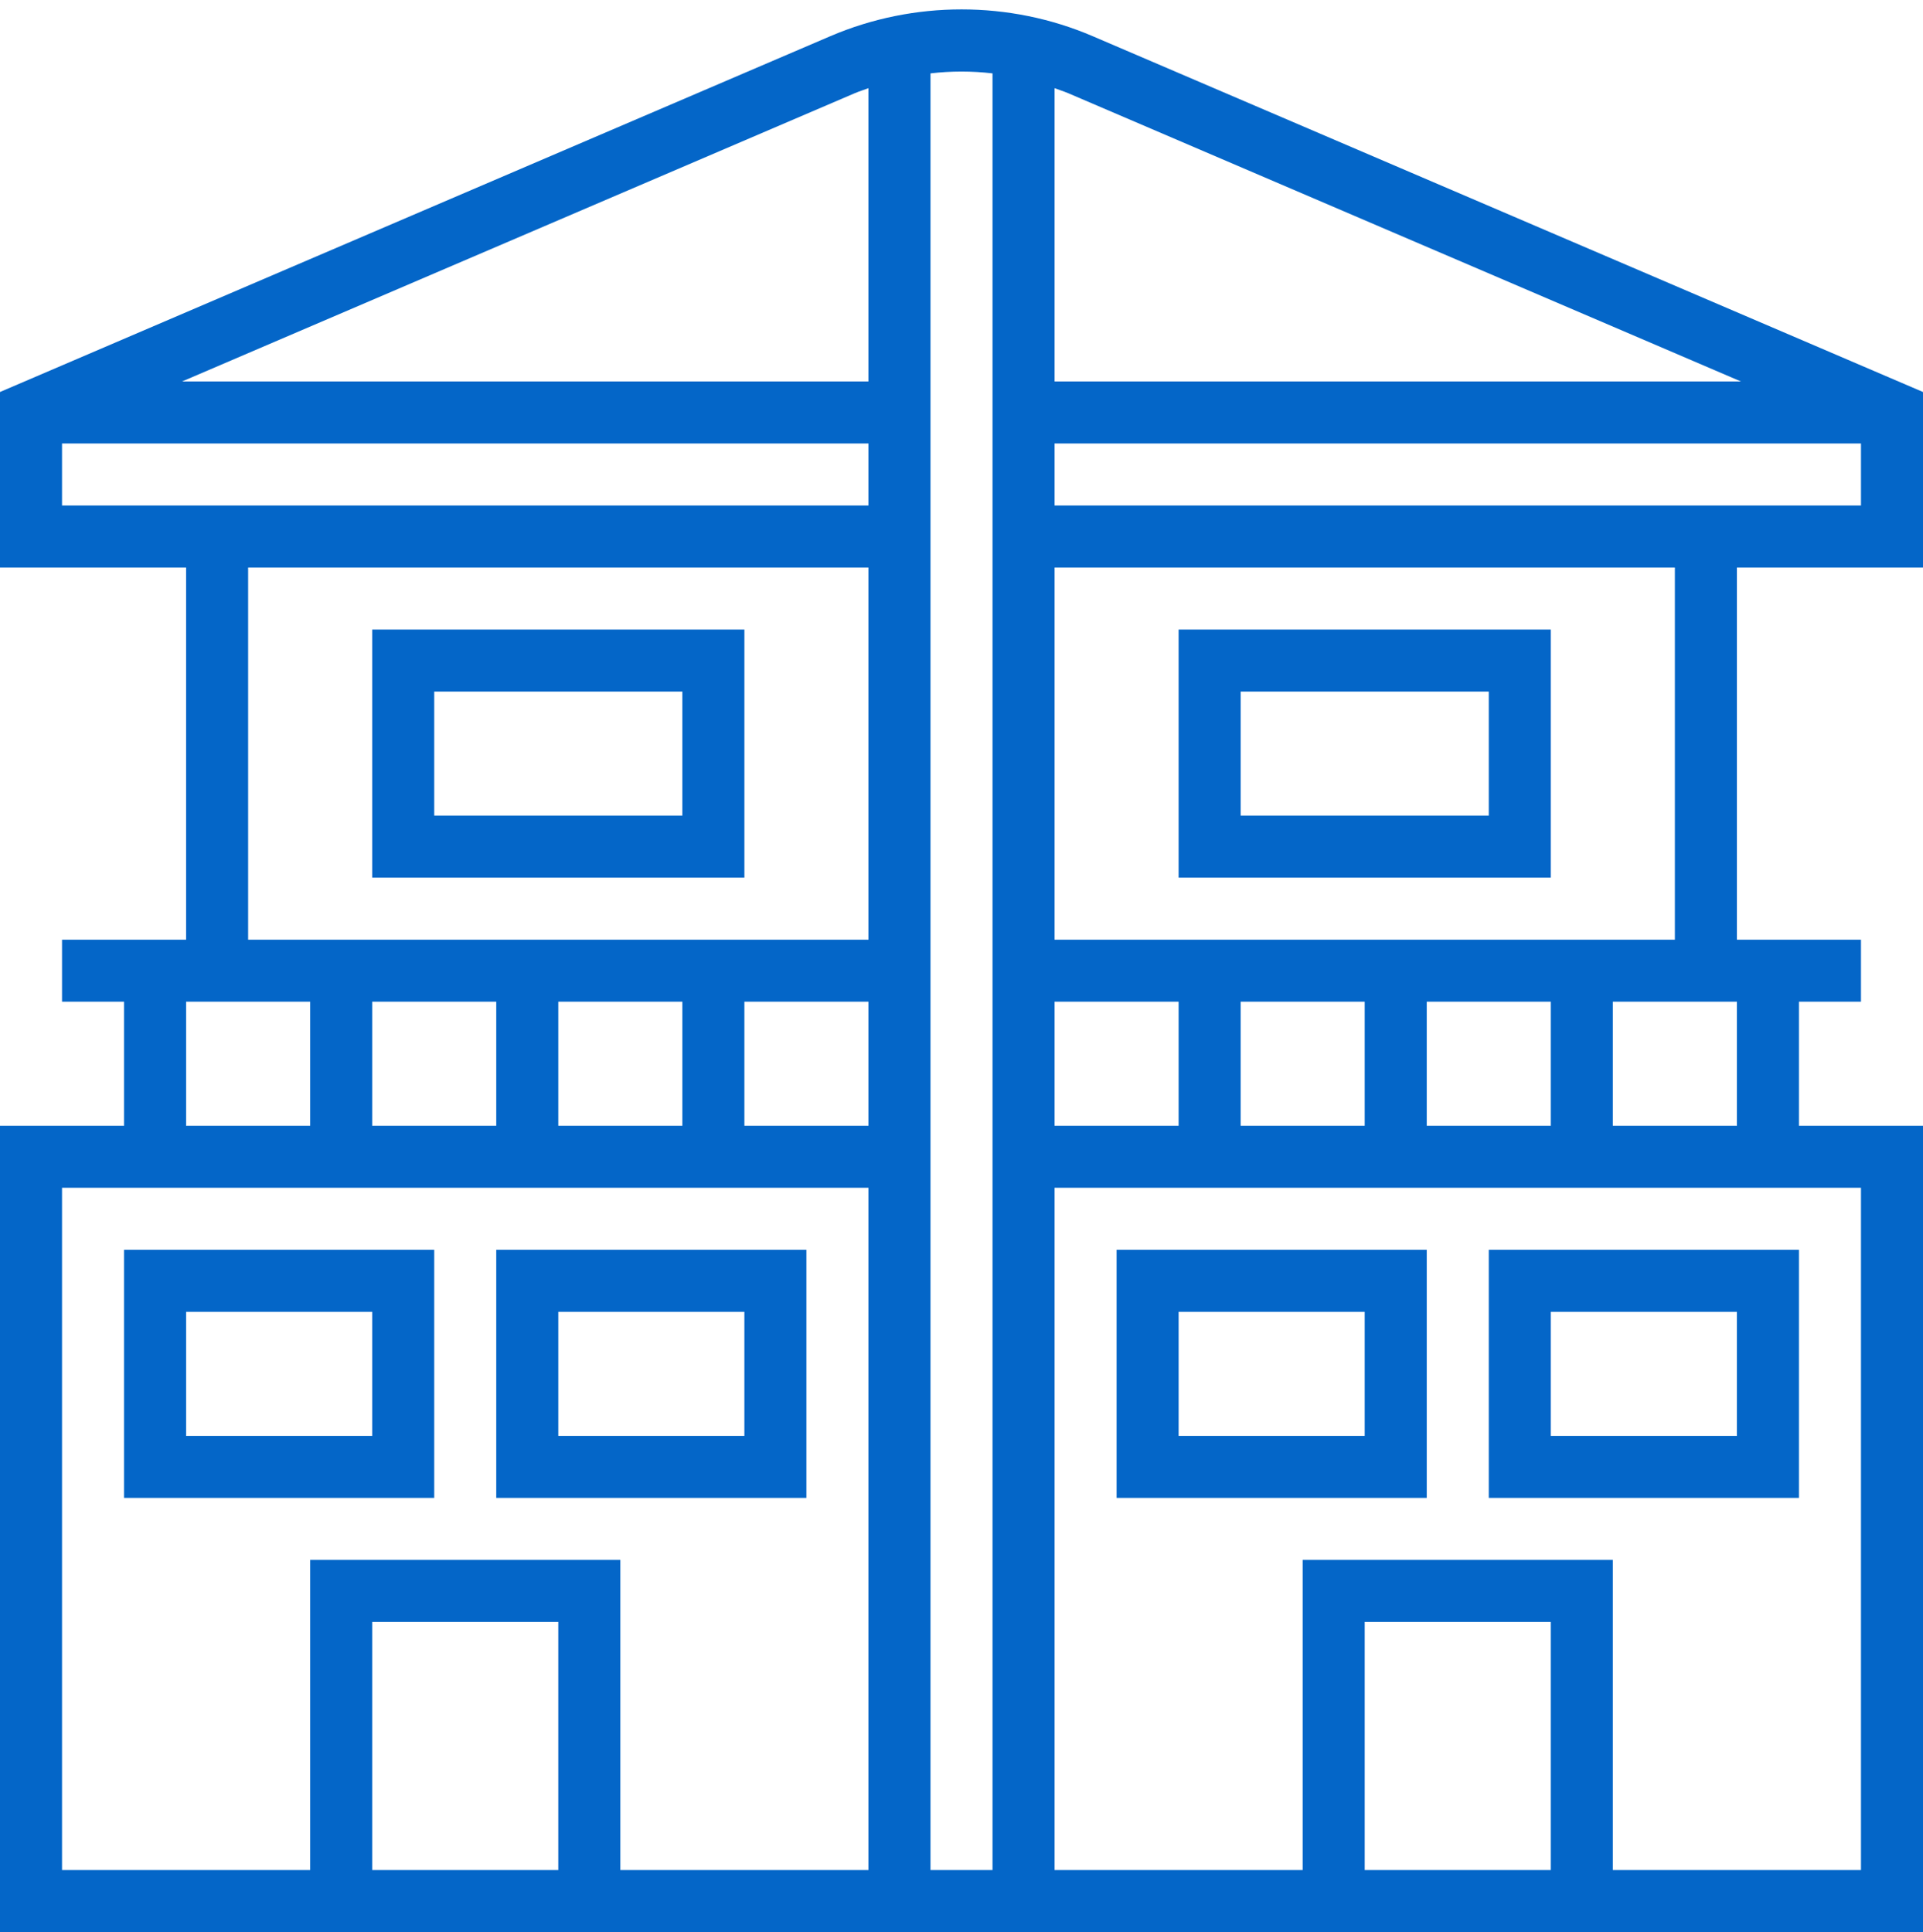
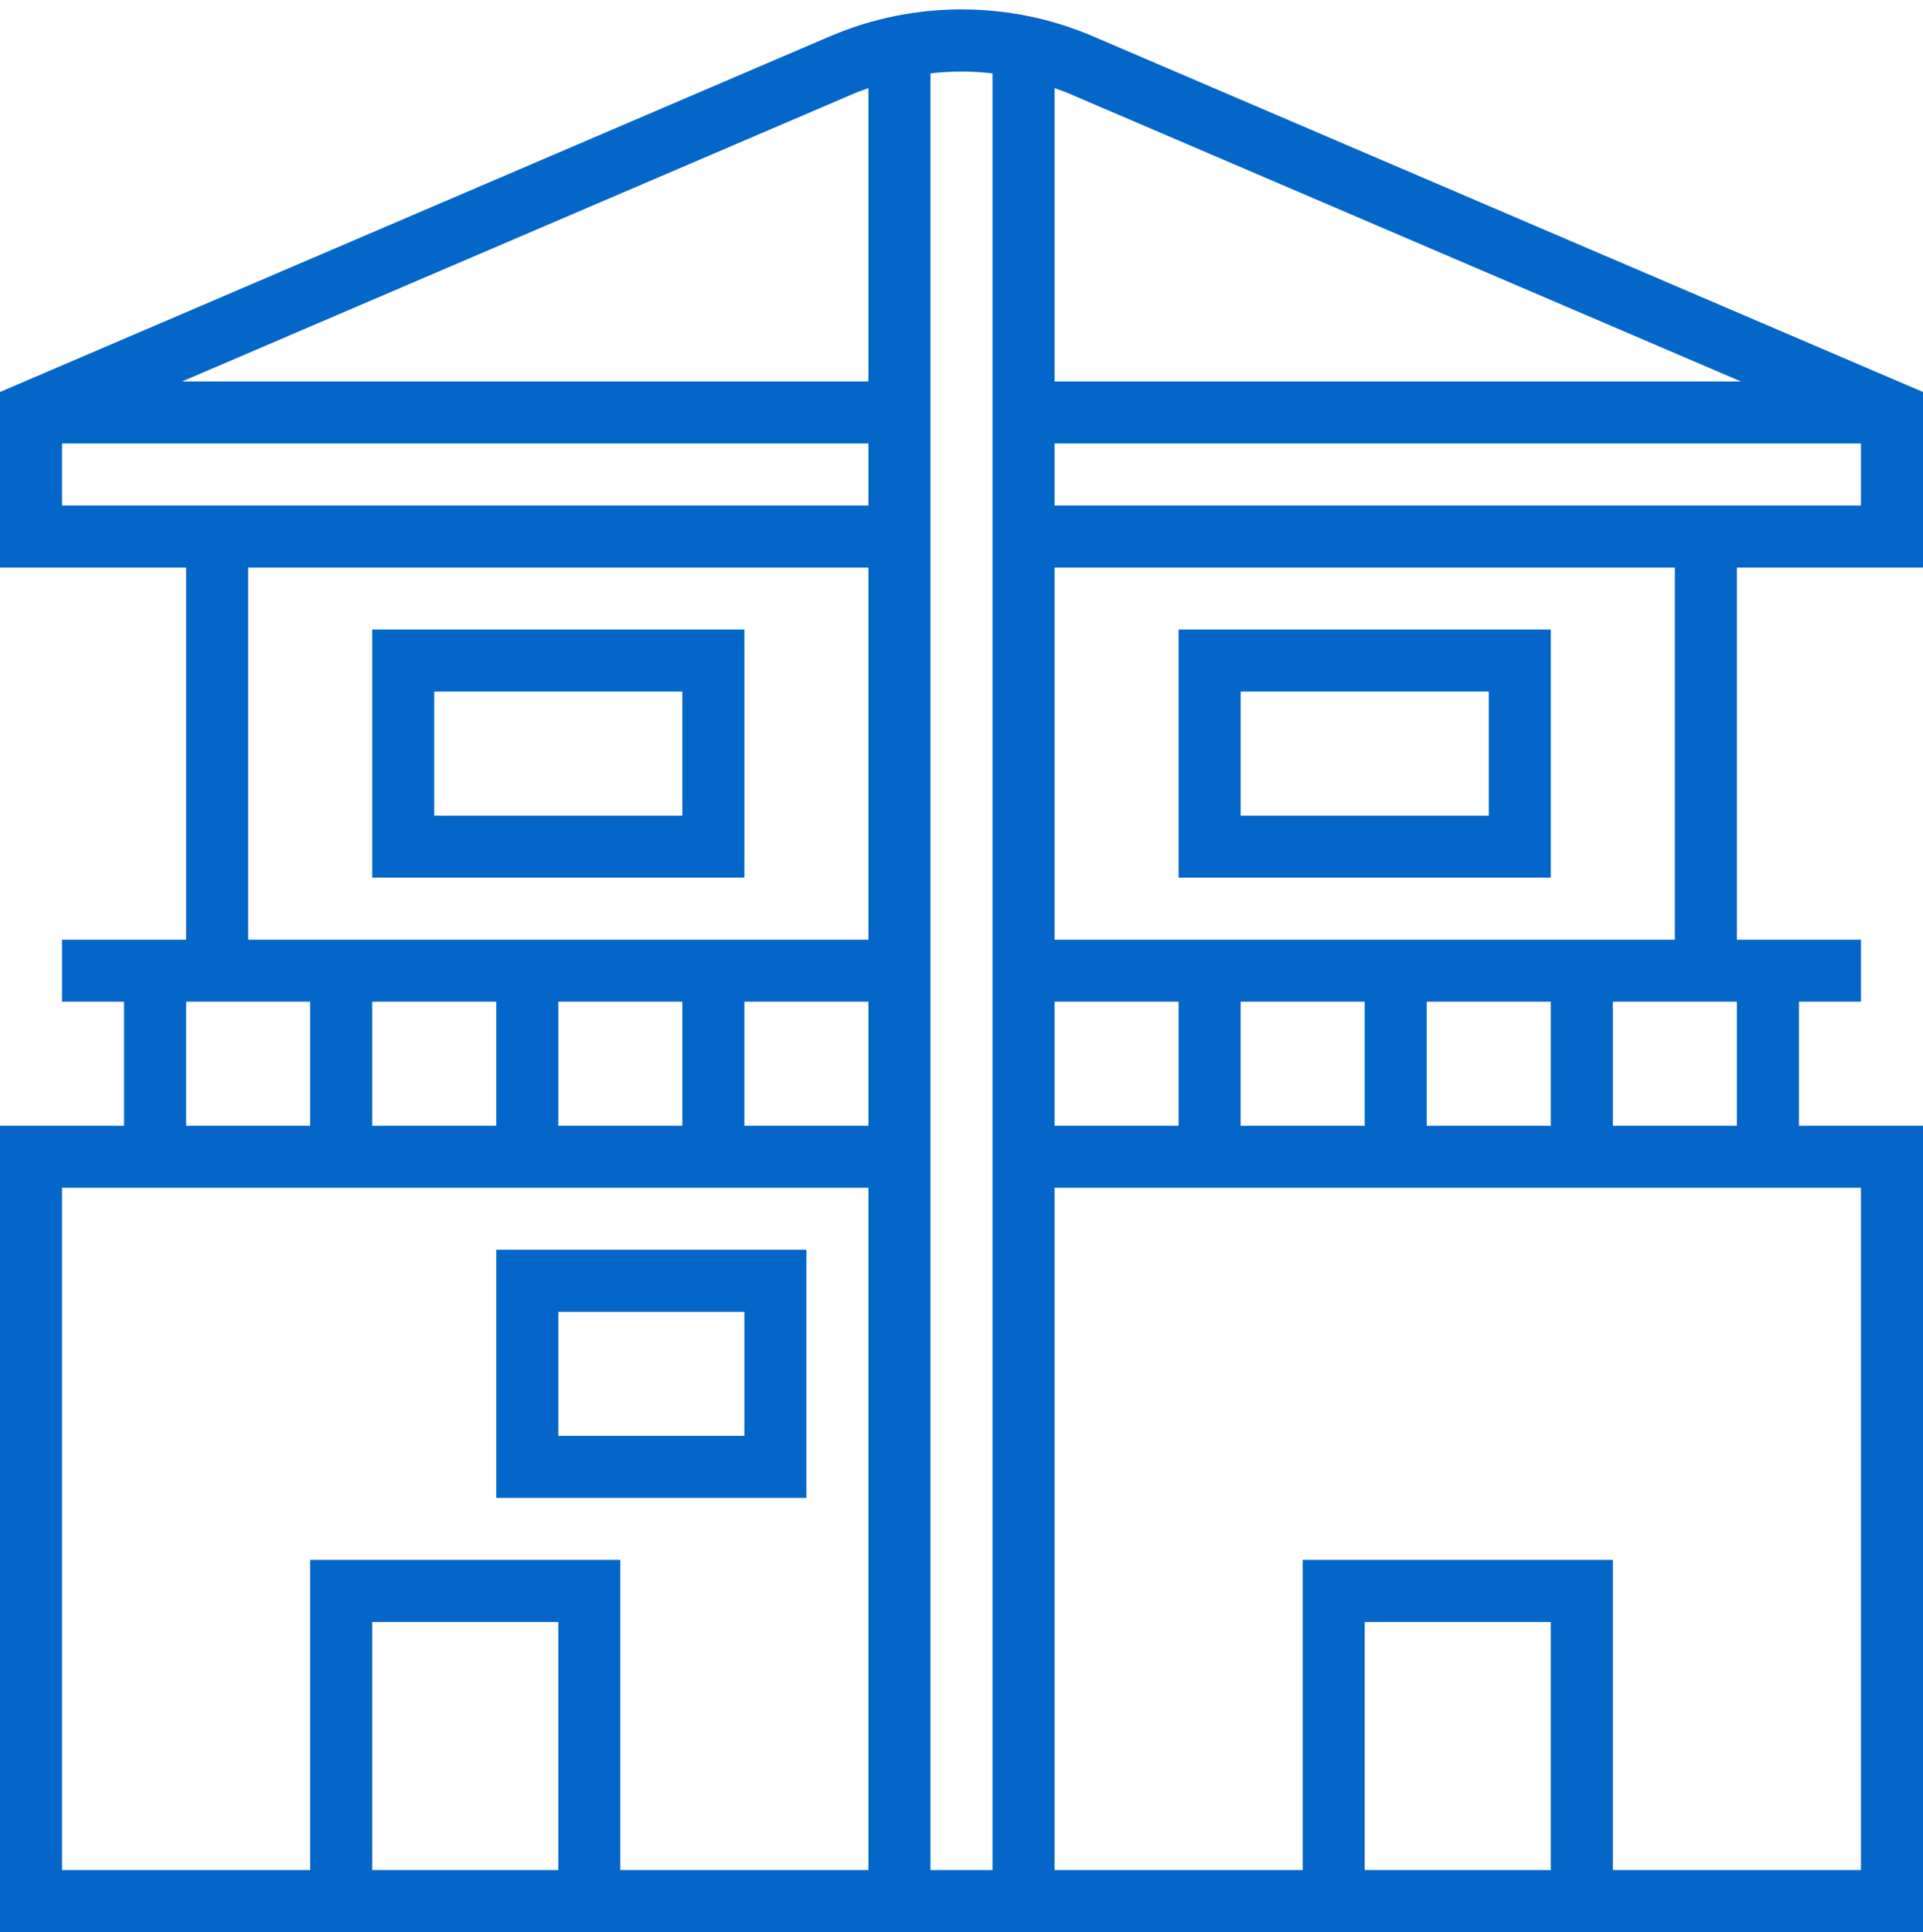
<svg xmlns="http://www.w3.org/2000/svg" fill="#0466c8" height="62.3" preserveAspectRatio="xMidYMid meet" version="1" viewBox="0.0 -0.3 62.0 62.3" width="62" zoomAndPan="magnify">
  <g id="change1_1">
    <path d="M 54 30 L 34 30 L 34 18 L 54 18 Z M 56 36 L 52 36 L 52 32 L 56 32 Z M 60 60 L 52 60 L 52 50 L 42 50 L 42 60 L 34 60 L 34 38 L 60 38 Z M 50 60 L 44 60 L 44 52 L 50 52 Z M 18 60 L 12 60 L 12 52 L 18 52 Z M 2 38 L 28 38 L 28 60 L 20 60 L 20 50 L 10 50 L 10 60 L 2 60 Z M 6 32 L 10 32 L 10 36 L 6 36 Z M 8 18 L 28 18 L 28 30 L 8 30 Z M 2 14 L 28 14 L 28 16 L 2 16 Z M 27.555 2.707 C 27.703 2.645 27.852 2.598 28 2.543 L 28 12 L 5.871 12 Z M 24 32 L 28 32 L 28 36 L 24 36 Z M 18 32 L 22 32 L 22 36 L 18 36 Z M 16 32 L 16 36 L 12 36 L 12 32 Z M 32 2.066 L 32 60 L 30 60 L 30 2.066 C 30.664 1.988 31.336 1.988 32 2.066 Z M 56.129 12 L 34 12 L 34 2.543 C 34.148 2.598 34.297 2.645 34.445 2.707 Z M 38 36 L 34 36 L 34 32 L 38 32 Z M 44 36 L 40 36 L 40 32 L 44 32 Z M 46 36 L 46 32 L 50 32 L 50 36 Z M 34 16 L 34 14 L 60 14 L 60 16 Z M 62 18 L 62 12.34 L 35.23 0.867 C 32.543 -0.285 29.461 -0.285 26.77 0.867 L 0 12.34 L 0 18 L 6 18 L 6 30 L 2 30 L 2 32 L 4 32 L 4 36 L 0 36 L 0 62 L 62 62 L 62 36 L 58 36 L 58 32 L 60 32 L 60 30 L 56 30 L 56 18 L 62 18" fill="inherit" />
-     <path d="M 38 42 L 44 42 L 44 46 L 38 46 Z M 46 48 L 46 40 L 36 40 L 36 48 L 46 48" fill="inherit" />
-     <path d="M 56 46 L 50 46 L 50 42 L 56 42 Z M 58 40 L 48 40 L 48 48 L 58 48 L 58 40" fill="inherit" />
-     <path d="M 12 46 L 6 46 L 6 42 L 12 42 Z M 14 40 L 4 40 L 4 48 L 14 48 L 14 40" fill="inherit" />
    <path d="M 24 46 L 18 46 L 18 42 L 24 42 Z M 26 40 L 16 40 L 16 48 L 26 48 L 26 40" fill="inherit" />
    <path d="M 40 22 L 48 22 L 48 26 L 40 26 Z M 50 28 L 50 20 L 38 20 L 38 28 L 50 28" fill="inherit" />
    <path d="M 22 26 L 14 26 L 14 22 L 22 22 Z M 12 20 L 12 28 L 24 28 L 24 20 L 12 20" fill="inherit" />
  </g>
</svg>